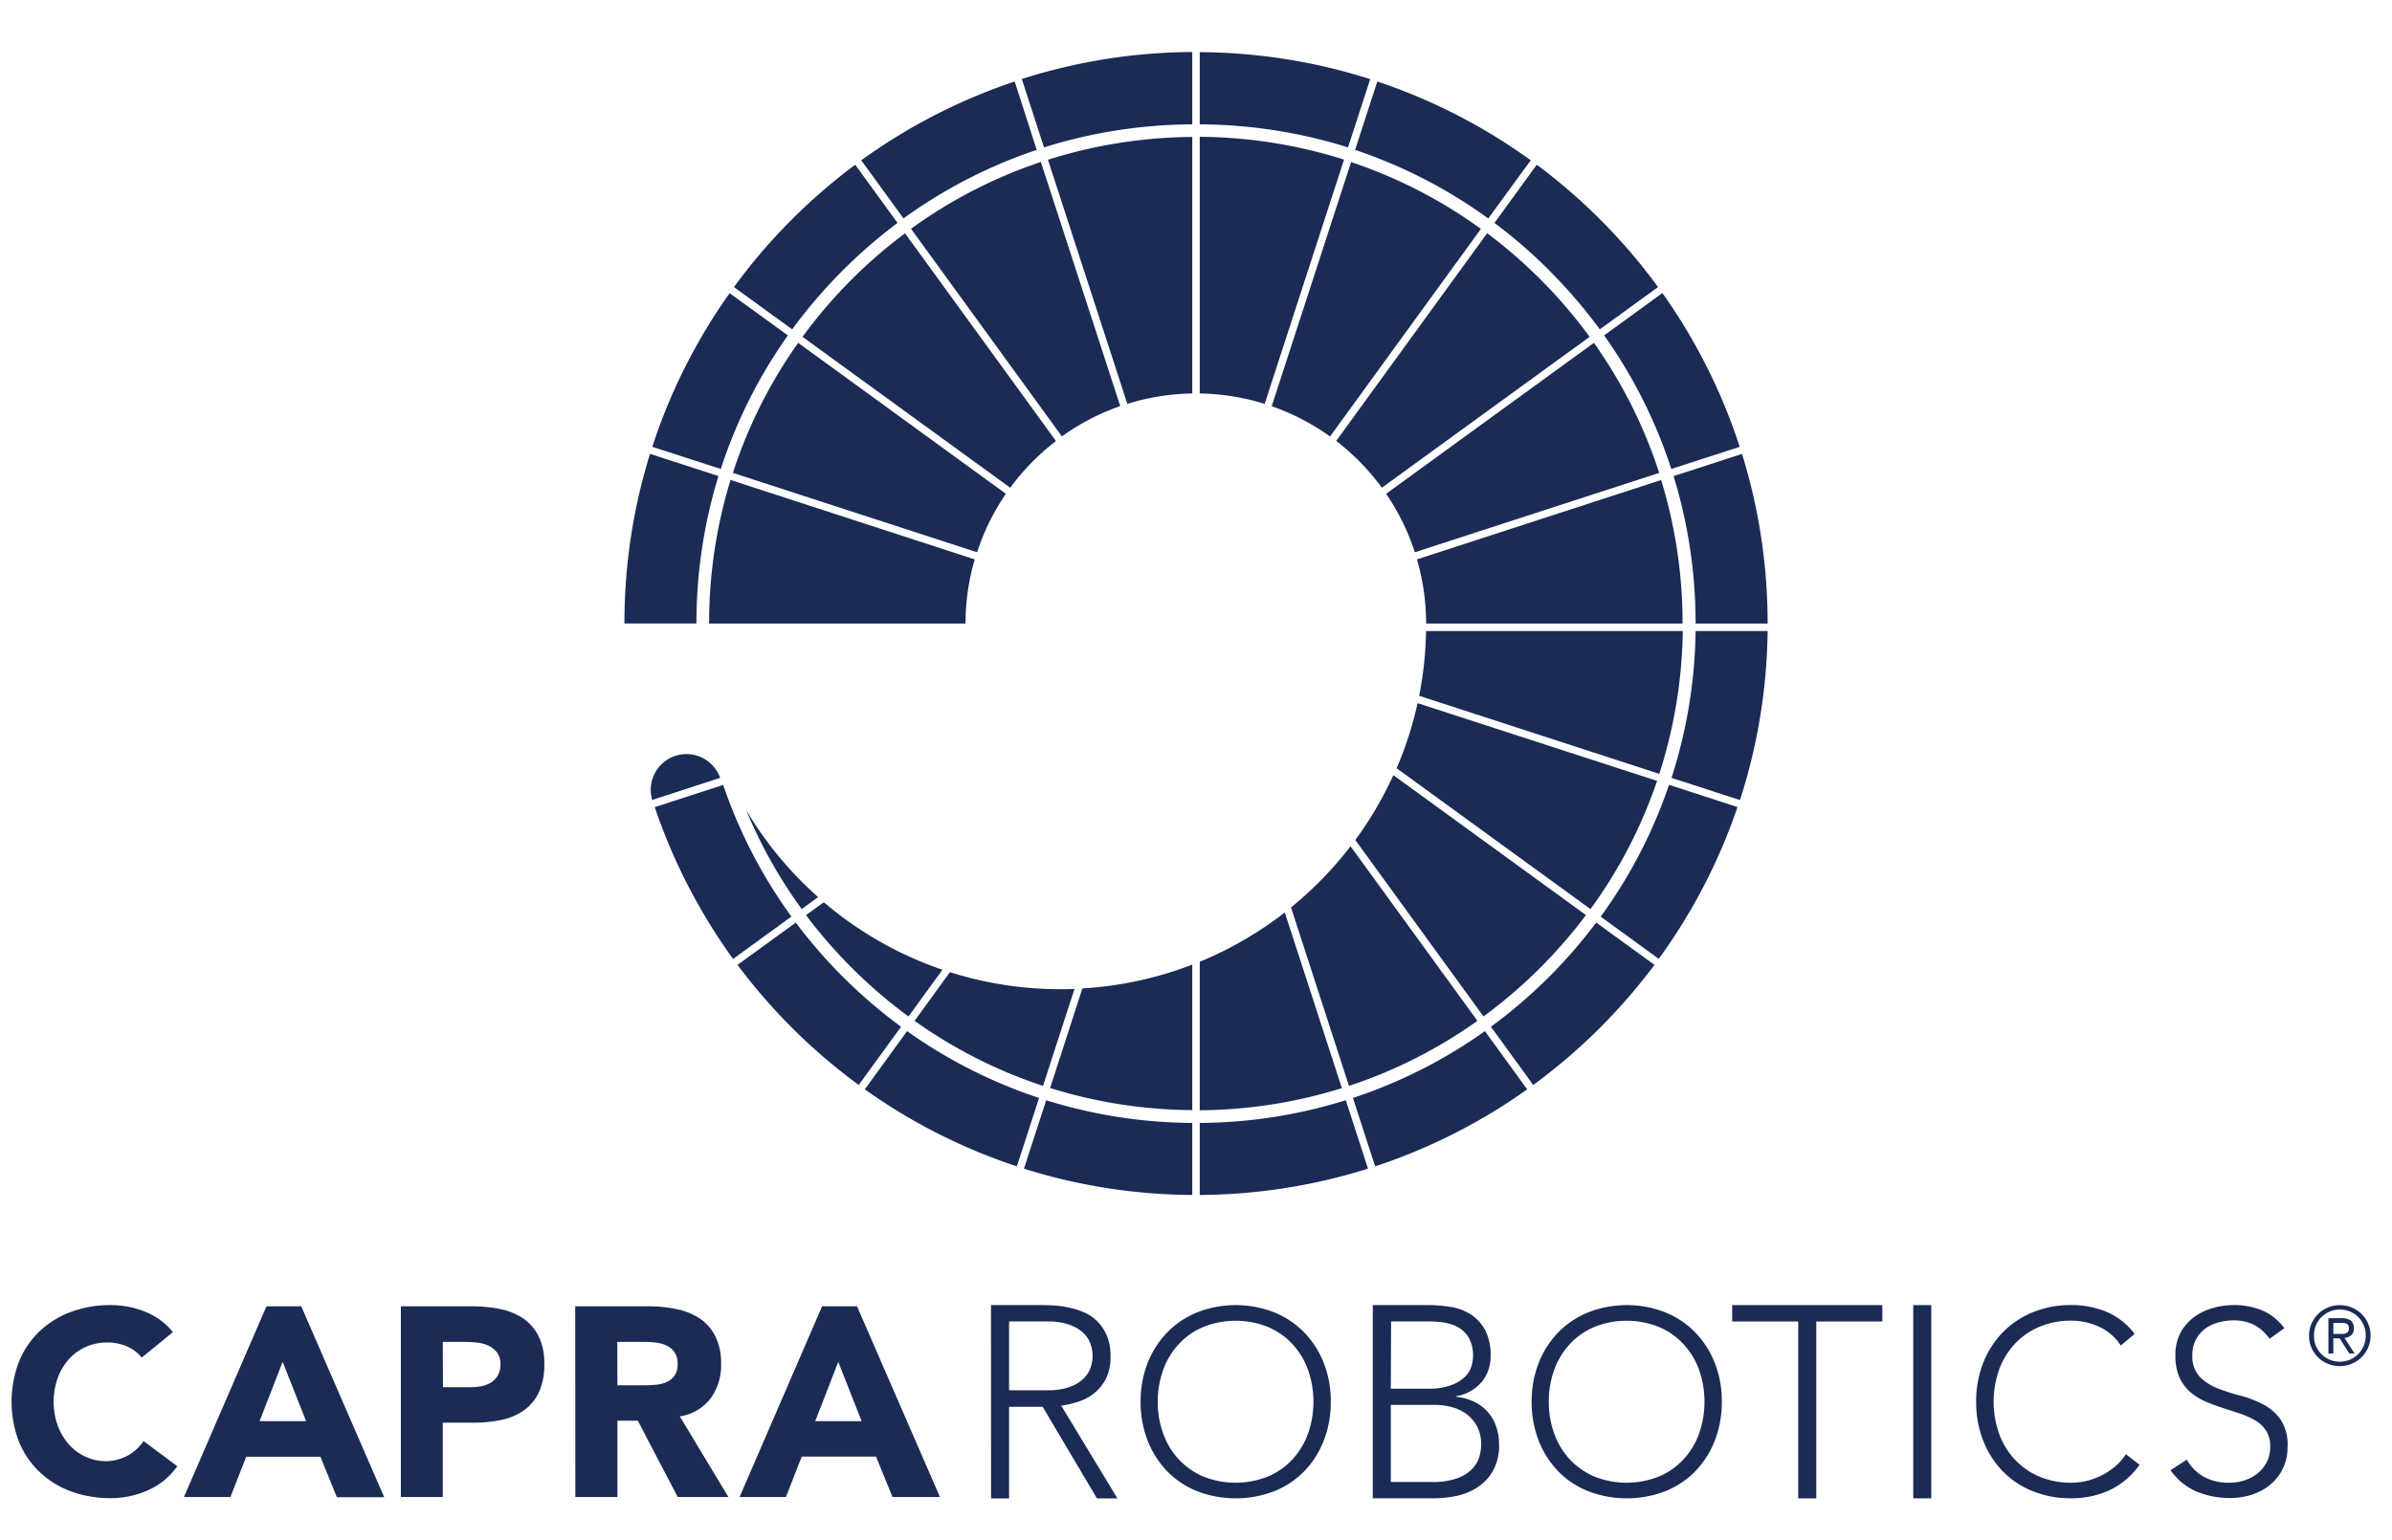
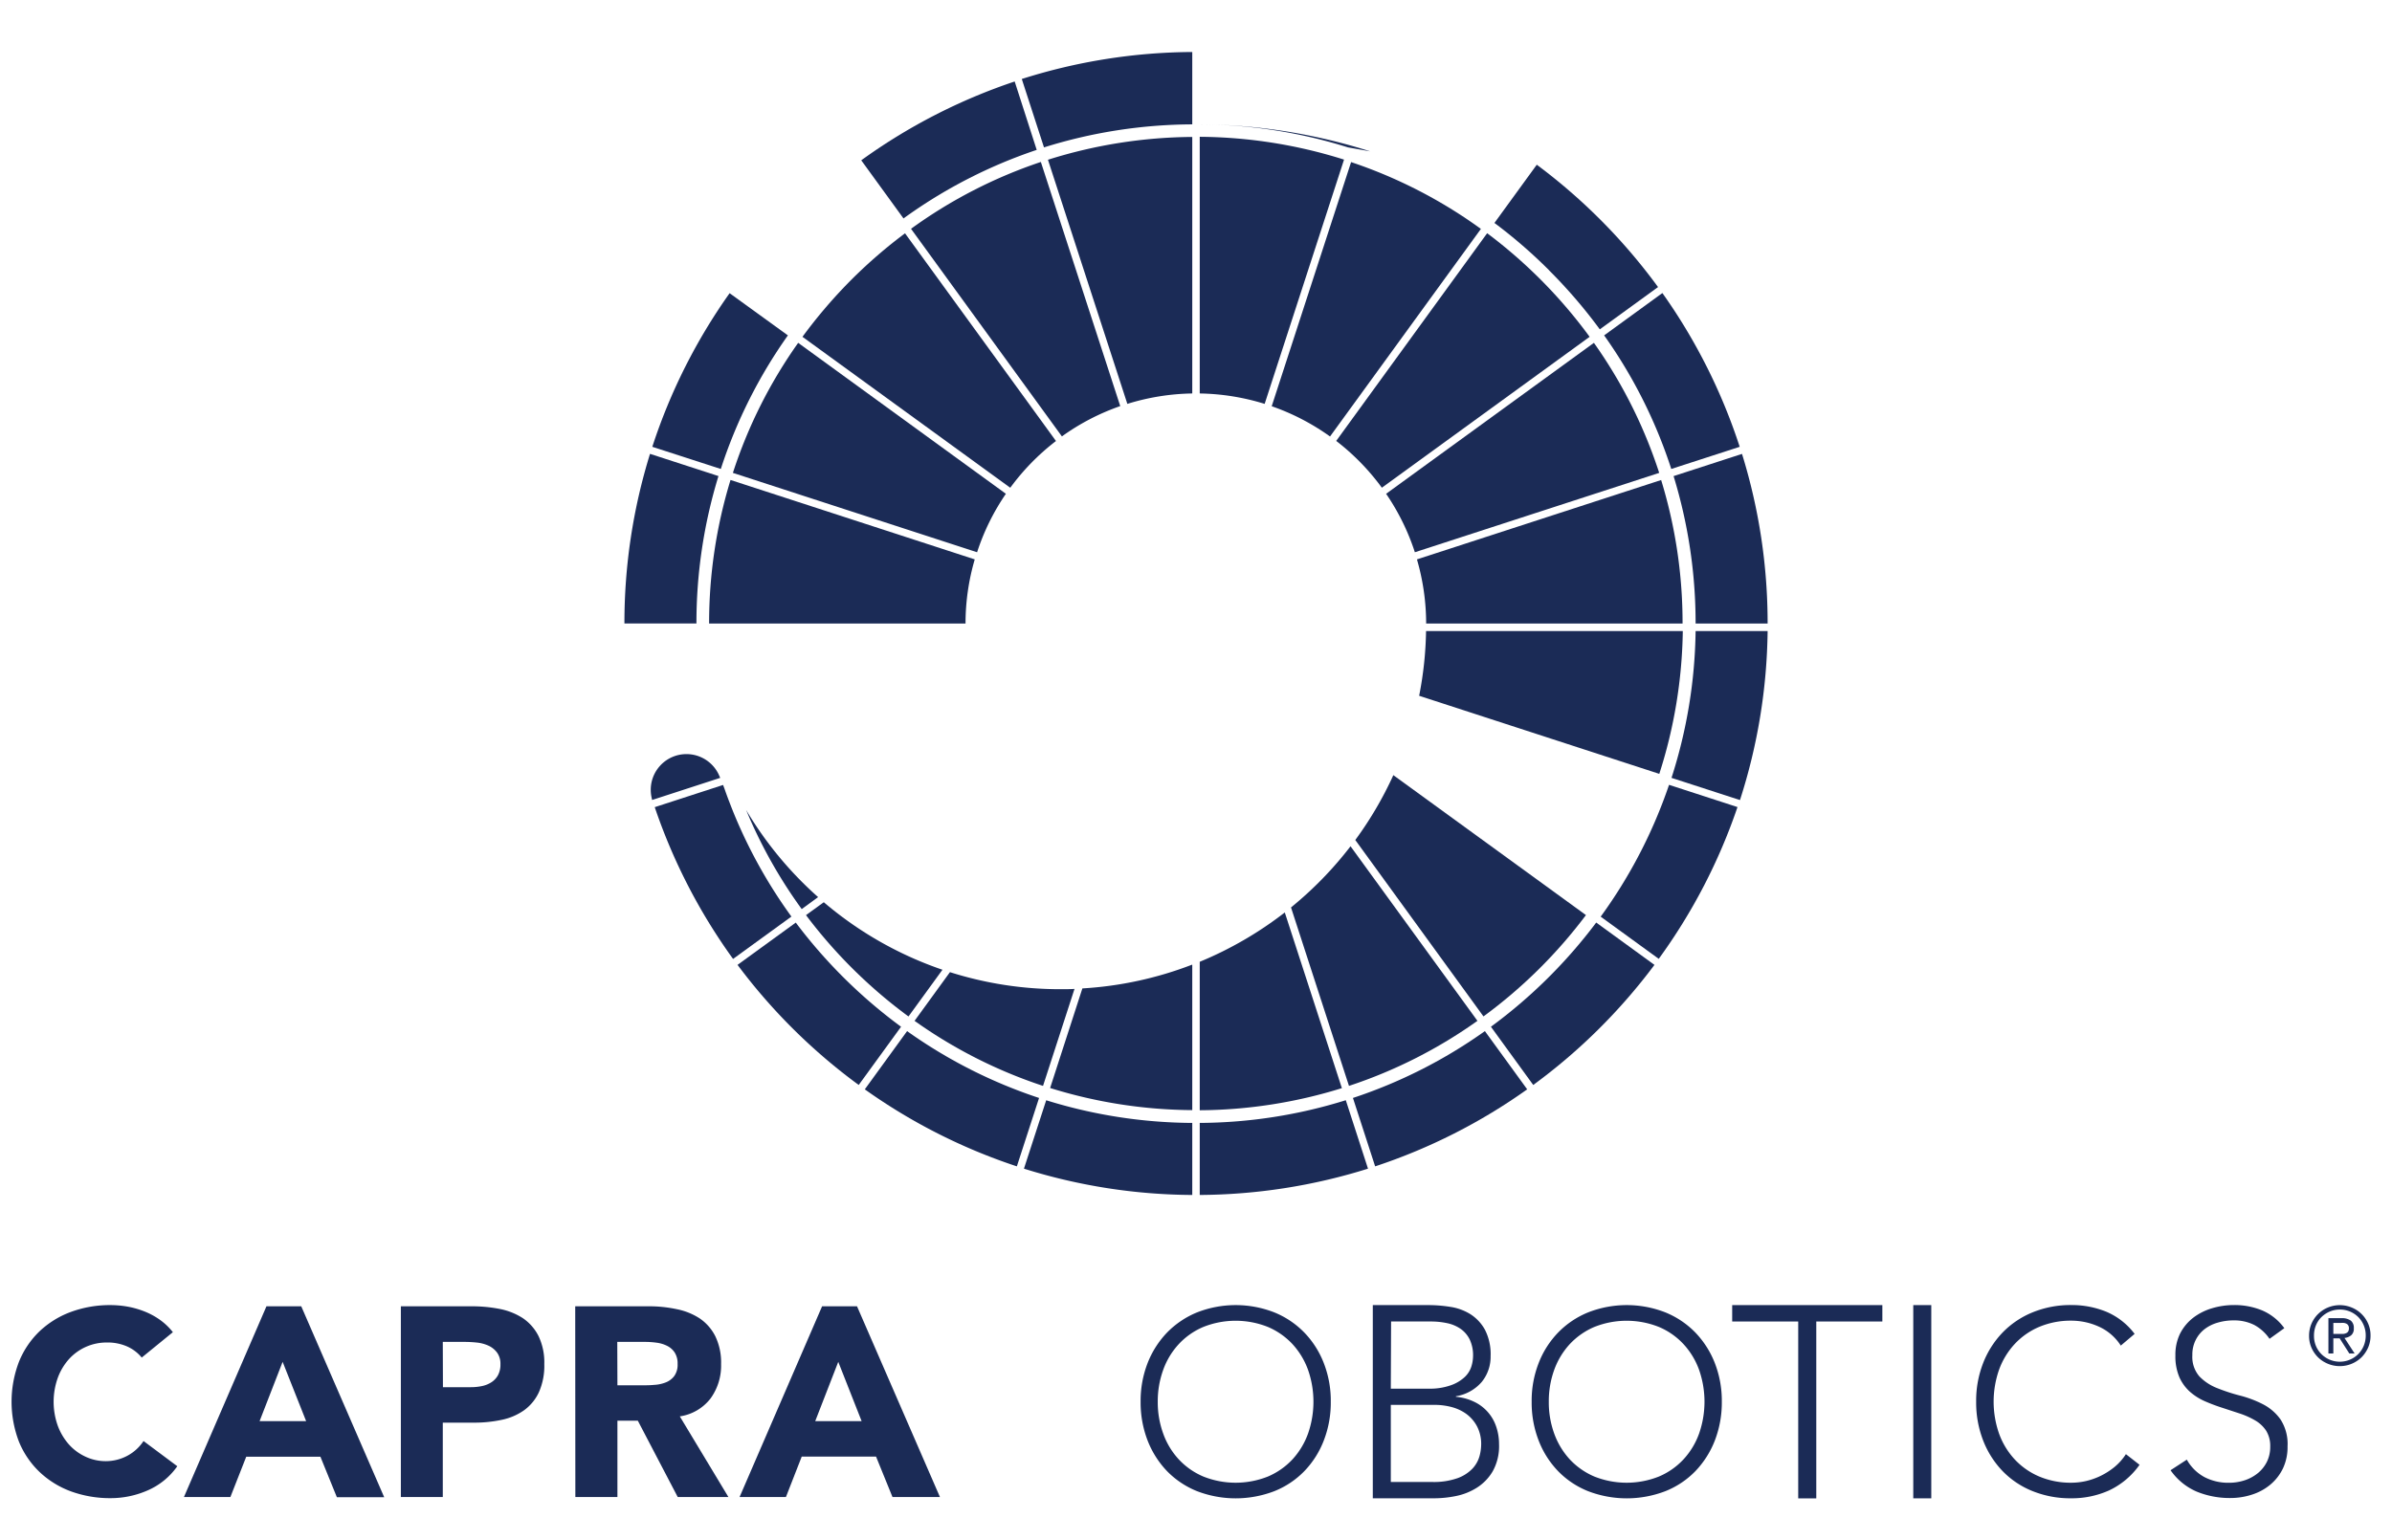
<svg xmlns="http://www.w3.org/2000/svg" viewBox="0 0 519.14 334.3">
  <defs>
    <style>.cls-1{fill:#1b2b56;}</style>
  </defs>
  <g id="txt">
    <path class="cls-1" d="M30.76,294.72a8.65,8.65,0,0,0-3.19-2.42,10.49,10.49,0,0,0-4.37-.85,11,11,0,0,0-8.26,3.64,12.53,12.53,0,0,0-2.42,4.09,15.48,15.48,0,0,0,0,10.29,12.89,12.89,0,0,0,2.39,4.06,11,11,0,0,0,3.59,2.68,10.3,10.3,0,0,0,4.42,1A9.91,9.91,0,0,0,27.71,316a9.64,9.64,0,0,0,3.44-3.16l7.33,5.47a15.25,15.25,0,0,1-6.42,5.24,19.9,19.9,0,0,1-8,1.69,24.77,24.77,0,0,1-8.63-1.46,19.86,19.86,0,0,1-6.82-4.2A19,19,0,0,1,4.12,313a24.23,24.23,0,0,1,0-17.37A19,19,0,0,1,8.6,289a19.86,19.86,0,0,1,6.82-4.2,24.55,24.55,0,0,1,8.63-1.47,21.78,21.78,0,0,1,3.52.31,19.34,19.34,0,0,1,3.61,1,15.94,15.94,0,0,1,3.41,1.8,13.7,13.7,0,0,1,2.93,2.77Z" />
    <path class="cls-1" d="M57.83,283.59h7.55l18,41.44H73.11l-3.57-8.78H53.44L50,325H39.92Zm3.51,12.06-5,12.87H66.44Z" />
    <path class="cls-1" d="M87,283.59h15.39a31.16,31.16,0,0,1,6.09.58,14.22,14.22,0,0,1,5,2,10.29,10.29,0,0,1,3.39,3.87,13.18,13.18,0,0,1,1.26,6.11,14.13,14.13,0,0,1-1.17,6.09,10,10,0,0,1-3.22,3.92,13,13,0,0,1-4.86,2.08,28.44,28.44,0,0,1-6.09.61H96.1V325H87Zm9.13,17.56h6.09a11.48,11.48,0,0,0,2.37-.24,6,6,0,0,0,2-.79,4.26,4.26,0,0,0,1.46-1.52,4.8,4.8,0,0,0,.56-2.43,4.08,4.08,0,0,0-.74-2.54,4.85,4.85,0,0,0-1.87-1.5,8.12,8.12,0,0,0-2.54-.67,25.46,25.46,0,0,0-2.7-.14H96.1Z" />
    <path class="cls-1" d="M124.84,283.59h16a28.24,28.24,0,0,1,6,.62,14.11,14.11,0,0,1,5,2,10.23,10.23,0,0,1,3.4,3.87,13.06,13.06,0,0,1,1.26,6.05,12.13,12.13,0,0,1-2.29,7.47,10.31,10.31,0,0,1-6.67,3.89L158.09,325h-11l-8.66-16.57H134V325h-9.13ZM134,300.74h5.39c.82,0,1.69,0,2.6-.09a8,8,0,0,0,2.49-.53,4.26,4.26,0,0,0,1.84-1.37,4.17,4.17,0,0,0,.74-2.64,4.34,4.34,0,0,0-.65-2.51,4.18,4.18,0,0,0-1.64-1.43,7.08,7.08,0,0,0-2.28-.68,18.19,18.19,0,0,0-2.52-.17h-6Z" />
    <path class="cls-1" d="M178.42,283.59H186L204,325h-10.3l-3.57-8.78H174L170.57,325H160.51Zm3.51,12.06-5,12.87H187Z" />
-     <path class="cls-1" d="M215.08,283.33h11q.83,0,2.25.06a22.64,22.64,0,0,1,3.08.36,18.69,18.69,0,0,1,3.38.95,9.42,9.42,0,0,1,3.08,1.89,9.83,9.83,0,0,1,2.25,3.14,10.76,10.76,0,0,1,.89,4.62,10.58,10.58,0,0,1-1,5,9.66,9.66,0,0,1-2.61,3.17,11.06,11.06,0,0,1-3.47,1.81,23.2,23.2,0,0,1-3.61.83l12.2,20.14h-4.44l-11.79-19.9H219v19.9h-3.91ZM219,301.82h8.3a13.71,13.71,0,0,0,5-.77,8.33,8.33,0,0,0,3-1.9,6,6,0,0,0,1.45-2.43,7.58,7.58,0,0,0,0-4.74,6.17,6.17,0,0,0-1.45-2.43,8.32,8.32,0,0,0-3-1.89,13.71,13.71,0,0,0-5-.77H219Z" />
    <path class="cls-1" d="M247.55,304.31a22.62,22.62,0,0,1,1.52-8.4,20.13,20.13,0,0,1,4.23-6.63,19.28,19.28,0,0,1,6.51-4.37,23,23,0,0,1,16.75,0,19.09,19.09,0,0,1,6.51,4.37,19.81,19.81,0,0,1,4.23,6.63,22.42,22.42,0,0,1,1.52,8.4,22.72,22.72,0,0,1-1.52,8.43,19.8,19.8,0,0,1-4.23,6.65,18.73,18.73,0,0,1-6.51,4.34,23.4,23.4,0,0,1-16.75,0,18.92,18.92,0,0,1-6.51-4.34,20.11,20.11,0,0,1-4.23-6.65,22.93,22.93,0,0,1-1.52-8.43m3.72,0a19.86,19.86,0,0,0,1.19,6.93,16.23,16.23,0,0,0,3.38,5.59,15.51,15.51,0,0,0,5.33,3.72,18.93,18.93,0,0,0,14,0,15.7,15.7,0,0,0,5.33-3.72,16.54,16.54,0,0,0,3.38-5.59,21,21,0,0,0,0-13.87,16.59,16.59,0,0,0-3.38-5.58,15.7,15.7,0,0,0-5.33-3.72,18.93,18.93,0,0,0-14,0,15.51,15.51,0,0,0-5.33,3.72,16.28,16.28,0,0,0-3.38,5.58,20,20,0,0,0-1.19,6.94" />
    <path class="cls-1" d="M297.94,283.33H310a30.25,30.25,0,0,1,4.8.39,11.42,11.42,0,0,1,4.35,1.6,9.32,9.32,0,0,1,3.14,3.38,11.6,11.6,0,0,1,1.22,5.71,8.66,8.66,0,0,1-1.9,5.57,9.31,9.31,0,0,1-5.63,3.14v.12a11.26,11.26,0,0,1,3.79,1,9.17,9.17,0,0,1,4.89,5.3,11.63,11.63,0,0,1,.68,4,11.18,11.18,0,0,1-1.39,5.9,10.53,10.53,0,0,1-3.5,3.58,13.43,13.43,0,0,1-4.56,1.78,24,24,0,0,1-4.59.47H297.94Zm3.91,18.14H310a13.61,13.61,0,0,0,4.92-.75,8.48,8.48,0,0,0,3-1.8,5.4,5.4,0,0,0,1.42-2.28,7.88,7.88,0,0,0,.36-2.23,8,8,0,0,0-.74-3.64,6.16,6.16,0,0,0-2-2.31,8,8,0,0,0-2.9-1.21,16.55,16.55,0,0,0-3.5-.36h-8.65Zm0,20.26h8.95a15.47,15.47,0,0,0,5.54-.83,8.5,8.5,0,0,0,3.23-2.07,6.57,6.57,0,0,0,1.51-2.64,9.83,9.83,0,0,0,.38-2.52,8.22,8.22,0,0,0-.89-4,8,8,0,0,0-2.31-2.7,9.6,9.6,0,0,0-3.23-1.51,14.54,14.54,0,0,0-3.64-.47h-9.54Z" />
    <path class="cls-1" d="M332.42,304.31a22.42,22.42,0,0,1,1.52-8.4,19.81,19.81,0,0,1,4.23-6.63,19.09,19.09,0,0,1,6.51-4.37,23,23,0,0,1,16.75,0,19.09,19.09,0,0,1,6.51,4.37,20.13,20.13,0,0,1,4.23,6.63,22.62,22.62,0,0,1,1.52,8.4,22.93,22.93,0,0,1-1.52,8.43,20.11,20.11,0,0,1-4.23,6.65,18.73,18.73,0,0,1-6.51,4.34,23.4,23.4,0,0,1-16.75,0,18.73,18.73,0,0,1-6.51-4.34,19.8,19.8,0,0,1-4.23-6.65,22.72,22.72,0,0,1-1.52-8.43m3.72,0a19.85,19.85,0,0,0,1.18,6.93,16.54,16.54,0,0,0,3.38,5.59,15.7,15.7,0,0,0,5.33,3.72,18.93,18.93,0,0,0,14,0,15.51,15.51,0,0,0,5.33-3.72,16.41,16.41,0,0,0,3.39-5.59,21,21,0,0,0,0-13.87,16.46,16.46,0,0,0-3.39-5.58,15.51,15.51,0,0,0-5.33-3.72,18.93,18.93,0,0,0-14,0,15.7,15.7,0,0,0-5.33,3.72,16.59,16.59,0,0,0-3.38,5.58,20,20,0,0,0-1.18,6.94" />
    <polygon class="cls-1" points="390.27 286.89 375.94 286.89 375.94 283.33 408.53 283.33 408.53 286.89 394.19 286.89 394.19 325.29 390.27 325.29 390.27 286.89" />
    <rect class="cls-1" x="415.24" y="283.33" width="3.91" height="41.95" />
    <path class="cls-1" d="M464.35,318a16.89,16.89,0,0,1-6.65,5.58,19.72,19.72,0,0,1-8.17,1.69,21.9,21.9,0,0,1-8.38-1.55,18.73,18.73,0,0,1-6.51-4.34,20,20,0,0,1-4.23-6.65,22.72,22.72,0,0,1-1.52-8.43,22.42,22.42,0,0,1,1.52-8.4,20,20,0,0,1,4.23-6.63,19.09,19.09,0,0,1,6.51-4.37,21.72,21.72,0,0,1,8.38-1.58,19.86,19.86,0,0,1,7.58,1.44,15.05,15.05,0,0,1,6.17,4.82l-3,2.54a11.06,11.06,0,0,0-4.77-4.12,14.45,14.45,0,0,0-5.94-1.29,17.59,17.59,0,0,0-7,1.35,15.56,15.56,0,0,0-5.32,3.72,16.46,16.46,0,0,0-3.39,5.58,21,21,0,0,0,0,13.87,16.41,16.41,0,0,0,3.39,5.59,15.56,15.56,0,0,0,5.32,3.72,17.59,17.59,0,0,0,7,1.35,14.64,14.64,0,0,0,3.15-.36,15.17,15.17,0,0,0,3.19-1.13,15.58,15.58,0,0,0,3-1.92,12.15,12.15,0,0,0,2.48-2.79Z" />
    <path class="cls-1" d="M474.61,316.88a9.61,9.61,0,0,0,3.81,3.78,11.15,11.15,0,0,0,5.33,1.24,10.77,10.77,0,0,0,3.49-.56,9,9,0,0,0,2.85-1.58,7.52,7.52,0,0,0,1.92-2.45,7.28,7.28,0,0,0,.7-3.25,6.27,6.27,0,0,0-.87-3.44,7.12,7.12,0,0,0-2.34-2.22,17.27,17.27,0,0,0-3.3-1.5l-3.78-1.24a39.66,39.66,0,0,1-3.78-1.41,12.47,12.47,0,0,1-3.3-2.06A9.27,9.27,0,0,1,473,299a11.47,11.47,0,0,1-.87-4.74,10.39,10.39,0,0,1,1-4.71,10.27,10.27,0,0,1,2.82-3.44,12.64,12.64,0,0,1,4.09-2.08,16.54,16.54,0,0,1,4.85-.71,15.69,15.69,0,0,1,6.06,1.16,11.52,11.52,0,0,1,4.82,3.86l-3.21,2.31a9.51,9.51,0,0,0-3.3-3,9.64,9.64,0,0,0-4.48-1,12.17,12.17,0,0,0-3.44.48,8.44,8.44,0,0,0-2.85,1.4,6.84,6.84,0,0,0-1.94,2.35,7,7,0,0,0-.74,3.32,6.46,6.46,0,0,0,1.52,4.6,10.82,10.82,0,0,0,3.81,2.53,40.61,40.61,0,0,0,5,1.64,23.83,23.83,0,0,1,5,1.89,10.62,10.62,0,0,1,3.81,3.3,9.78,9.78,0,0,1,1.52,5.83,10.79,10.79,0,0,1-1,4.8,10.56,10.56,0,0,1-2.74,3.52,11.77,11.77,0,0,1-4,2.17,15.06,15.06,0,0,1-4.68.73,18.84,18.84,0,0,1-7.28-1.38,13.34,13.34,0,0,1-5.69-4.65Z" />
  </g>
  <g id="r">
    <path class="cls-1" d="M501.14,290a6.67,6.67,0,0,1,.53-2.65,6.76,6.76,0,0,1,1.44-2.1,6.74,6.74,0,0,1,7.27-1.4,6.59,6.59,0,0,1,3.57,3.47,6.28,6.28,0,0,1,.53,2.61,6.42,6.42,0,0,1-.53,2.64,6.93,6.93,0,0,1-1.44,2.11,6.77,6.77,0,0,1-7.28,1.39,6.75,6.75,0,0,1-2.12-1.38,6.84,6.84,0,0,1-1.44-2.09A6.43,6.43,0,0,1,501.14,290Zm1.07,0a5.58,5.58,0,0,0,.43,2.21,5.48,5.48,0,0,0,1.2,1.78,5.67,5.67,0,0,0,1.78,1.19,5.67,5.67,0,0,0,4.38,0,5.57,5.57,0,0,0,3-3,5.82,5.82,0,0,0,.44-2.25,5.69,5.69,0,0,0-.44-2.23,5.52,5.52,0,0,0-1.2-1.79,5.61,5.61,0,0,0-4-1.61,5.53,5.53,0,0,0-2.19.44,5.85,5.85,0,0,0-1.78,1.19,5.46,5.46,0,0,0-1.2,1.8A5.81,5.81,0,0,0,502.21,290Zm3.13-3.83h2.81a3.29,3.29,0,0,1,2.05.53,2,2,0,0,1,.65,1.68,1.83,1.83,0,0,1-.58,1.51,2.65,2.65,0,0,1-1.44.57l2.2,3.38h-1.15l-2.1-3.29h-1.37v3.29h-1.07Zm1.07,3.42h1.31c.26,0,.52,0,.77,0a2.13,2.13,0,0,0,.66-.15,1.08,1.08,0,0,0,.47-.37,1.32,1.32,0,0,0,.17-.72,1.09,1.09,0,0,0-.16-.63.93.93,0,0,0-.4-.36,1.59,1.59,0,0,0-.56-.16,4.17,4.17,0,0,0-.61,0h-1.65Z" />
  </g>
  <g id="logo">
    <path class="cls-1" d="M158.55,104.2l53,17.24a49.6,49.6,0,0,0-2,13.92v0H153.9v0a106.06,106.06,0,0,1,4.65-31.17" />
    <path class="cls-1" d="M218.31,107.2a49.5,49.5,0,0,0-6.25,12.69l-53-17.23a104.32,104.32,0,0,1,14.17-28.23Z" />
    <path class="cls-1" d="M219.25,105.88,174.16,73.12a108.39,108.39,0,0,1,10.69-12.47,107.17,107.17,0,0,1,11.57-10l32.76,45.09a50.07,50.07,0,0,0-9.93,10.16" />
    <path class="cls-1" d="M230.48,94.76,197.72,49.67A104.21,104.21,0,0,1,225.9,35.16l17.23,53a49.37,49.37,0,0,0-12.65,6.57" />
    <path class="cls-1" d="M244.67,87.68l-17.23-53a106.13,106.13,0,0,1,31.32-4.95V85.42a50,50,0,0,0-14.09,2.26" />
    <path class="cls-1" d="M274.47,87.68a50,50,0,0,0-14.09-2.26V29.7a106.13,106.13,0,0,1,31.32,4.95Z" />
    <path class="cls-1" d="M321.42,49.67,288.66,94.76A49.7,49.7,0,0,0,276,88.19l17.23-53a104.21,104.21,0,0,1,28.18,14.51" />
    <path class="cls-1" d="M345,73.12l-45.09,32.76A50.32,50.32,0,0,0,290,95.72l32.76-45.09A107,107,0,0,1,345,73.12" />
    <path class="cls-1" d="M307.07,119.89a49.63,49.63,0,0,0-6.24-12.69l45.1-32.77a104.47,104.47,0,0,1,14.17,28.23Z" />
    <path class="cls-1" d="M177.54,194.77,174,197.36a105,105,0,0,1-12.07-21.52,79.44,79.44,0,0,0,15.64,18.93" />
    <path class="cls-1" d="M204.55,210.52l-7.38,10.15a107.21,107.21,0,0,1-22.24-22l3.86-2.8a79.17,79.17,0,0,0,25.76,14.66" />
    <path class="cls-1" d="M233.2,214.69l-6.83,21.05a104.3,104.3,0,0,1-27.88-14.12l7.68-10.57a79,79,0,0,0,24,3.7c1,0,2,0,3-.06" />
    <path class="cls-1" d="M258.76,209.45V241a105.69,105.69,0,0,1-30.85-4.8l7-21.62a78.91,78.91,0,0,0,23.82-5.16" />
    <path class="cls-1" d="M291.23,236.23a105.74,105.74,0,0,1-30.85,4.8V208.8a79.66,79.66,0,0,0,18.46-10.71Z" />
    <path class="cls-1" d="M320.65,221.62a104.3,104.3,0,0,1-27.88,14.12L280.19,197a79.58,79.58,0,0,0,12.92-13.28Z" />
    <path class="cls-1" d="M344.2,198.66a106.56,106.56,0,0,1-22.24,22l-27.82-38.3a78.85,78.85,0,0,0,8.26-14.08Z" />
-     <path class="cls-1" d="M307.64,152.64l52,16.89a104.16,104.16,0,0,1-14.45,27.83l-42.08-30.58a79.4,79.4,0,0,0,4.56-14.14" />
    <path class="cls-1" d="M309.5,137h55.72a105.62,105.62,0,0,1-5.1,31L308,151.05A78.51,78.51,0,0,0,309.5,137" />
    <path class="cls-1" d="M309.52,135.36a50,50,0,0,0-2-13.92l53-17.23a105.6,105.6,0,0,1,4.65,31.15Z" />
    <path class="cls-1" d="M141.08,98.53l14.85,4.82a108.74,108.74,0,0,0-4.78,32v0H135.52v0a123.84,123.84,0,0,1,5.56-36.84" />
    <path class="cls-1" d="M171,72.81a107.26,107.26,0,0,0-14.56,29L141.57,97a123.63,123.63,0,0,1,16.78-33.35Z" />
-     <path class="cls-1" d="M171.93,71.5l-12.64-9.18a125.06,125.06,0,0,1,26.32-26.56l9.18,12.64a110.57,110.57,0,0,0-22.86,23.1" />
    <path class="cls-1" d="M196.1,47.44,186.92,34.8a123.81,123.81,0,0,1,33.3-17.11L225,32.54a107.37,107.37,0,0,0-28.94,14.9" />
    <path class="cls-1" d="M226.58,32l-4.82-14.85a123.92,123.92,0,0,1,37-5.86V27A108.61,108.61,0,0,0,226.58,32" />
-     <path class="cls-1" d="M292.56,32A108.61,108.61,0,0,0,260.38,27V11.32a123.92,123.92,0,0,1,37,5.86Z" />
-     <path class="cls-1" d="M323,47.43A107.34,107.34,0,0,0,294.1,32.54l4.82-14.85a124,124,0,0,1,33.3,17.11Z" />
+     <path class="cls-1" d="M292.56,32A108.61,108.61,0,0,0,260.38,27a123.92,123.92,0,0,1,37,5.86Z" />
    <path class="cls-1" d="M336.23,58.7a108.07,108.07,0,0,0-11.89-10.3l9.19-12.64a125.06,125.06,0,0,1,26.32,26.56L347.21,71.5a110.38,110.38,0,0,0-11-12.8" />
    <path class="cls-1" d="M362.72,101.81a106.8,106.8,0,0,0-14.57-29l12.64-9.19A123.63,123.63,0,0,1,377.57,97Z" />
    <path class="cls-1" d="M156.31,168.87l-14.77,4.8-.06-.19h0l0-.08A7.75,7.75,0,0,1,156,168.17Z" />
    <path class="cls-1" d="M171.74,199l-12.64,9.18a124.18,124.18,0,0,1-17-32.95l14.83-4.82.29.77c.27.78.55,1.55.84,2.32.06.17.13.35.2.52q.38,1,.78,2a107.67,107.67,0,0,0,12.75,23" />
    <path class="cls-1" d="M195.56,222.9l-9.19,12.64a125,125,0,0,1-26.3-26.07l12.64-9.18a110.11,110.11,0,0,0,22.85,22.61" />
    <path class="cls-1" d="M225.51,238.36l-4.82,14.85a123.55,123.55,0,0,1-33-16.72l9.18-12.64a107.33,107.33,0,0,0,28.64,14.51" />
    <path class="cls-1" d="M258.76,243.78v15.64a123.85,123.85,0,0,1-36.53-5.71l4.83-14.85a108.36,108.36,0,0,0,31.7,4.92" />
    <path class="cls-1" d="M296.9,253.71a124.06,124.06,0,0,1-36.52,5.71V243.78a108,108,0,0,0,31.7-4.93Z" />
    <path class="cls-1" d="M331.45,236.49a123.55,123.55,0,0,1-33,16.72l-4.82-14.85a107.33,107.33,0,0,0,28.64-14.51Z" />
    <path class="cls-1" d="M359.07,209.47a124.82,124.82,0,0,1-26.31,26.07l-9.18-12.64a109.82,109.82,0,0,0,22.85-22.62Z" />
    <path class="cls-1" d="M362.23,170.38l14.86,4.83A123.62,123.62,0,0,1,360,208.16L347.4,199a107.05,107.05,0,0,0,14.83-28.6" />
    <path class="cls-1" d="M368,137h15.63a123.88,123.88,0,0,1-6,36.69l-14.86-4.82A108.31,108.31,0,0,0,368,137" />
    <path class="cls-1" d="M368,135.36a108.73,108.73,0,0,0-4.78-32l14.85-4.82a123.82,123.82,0,0,1,5.56,36.83Z" />
  </g>
</svg>